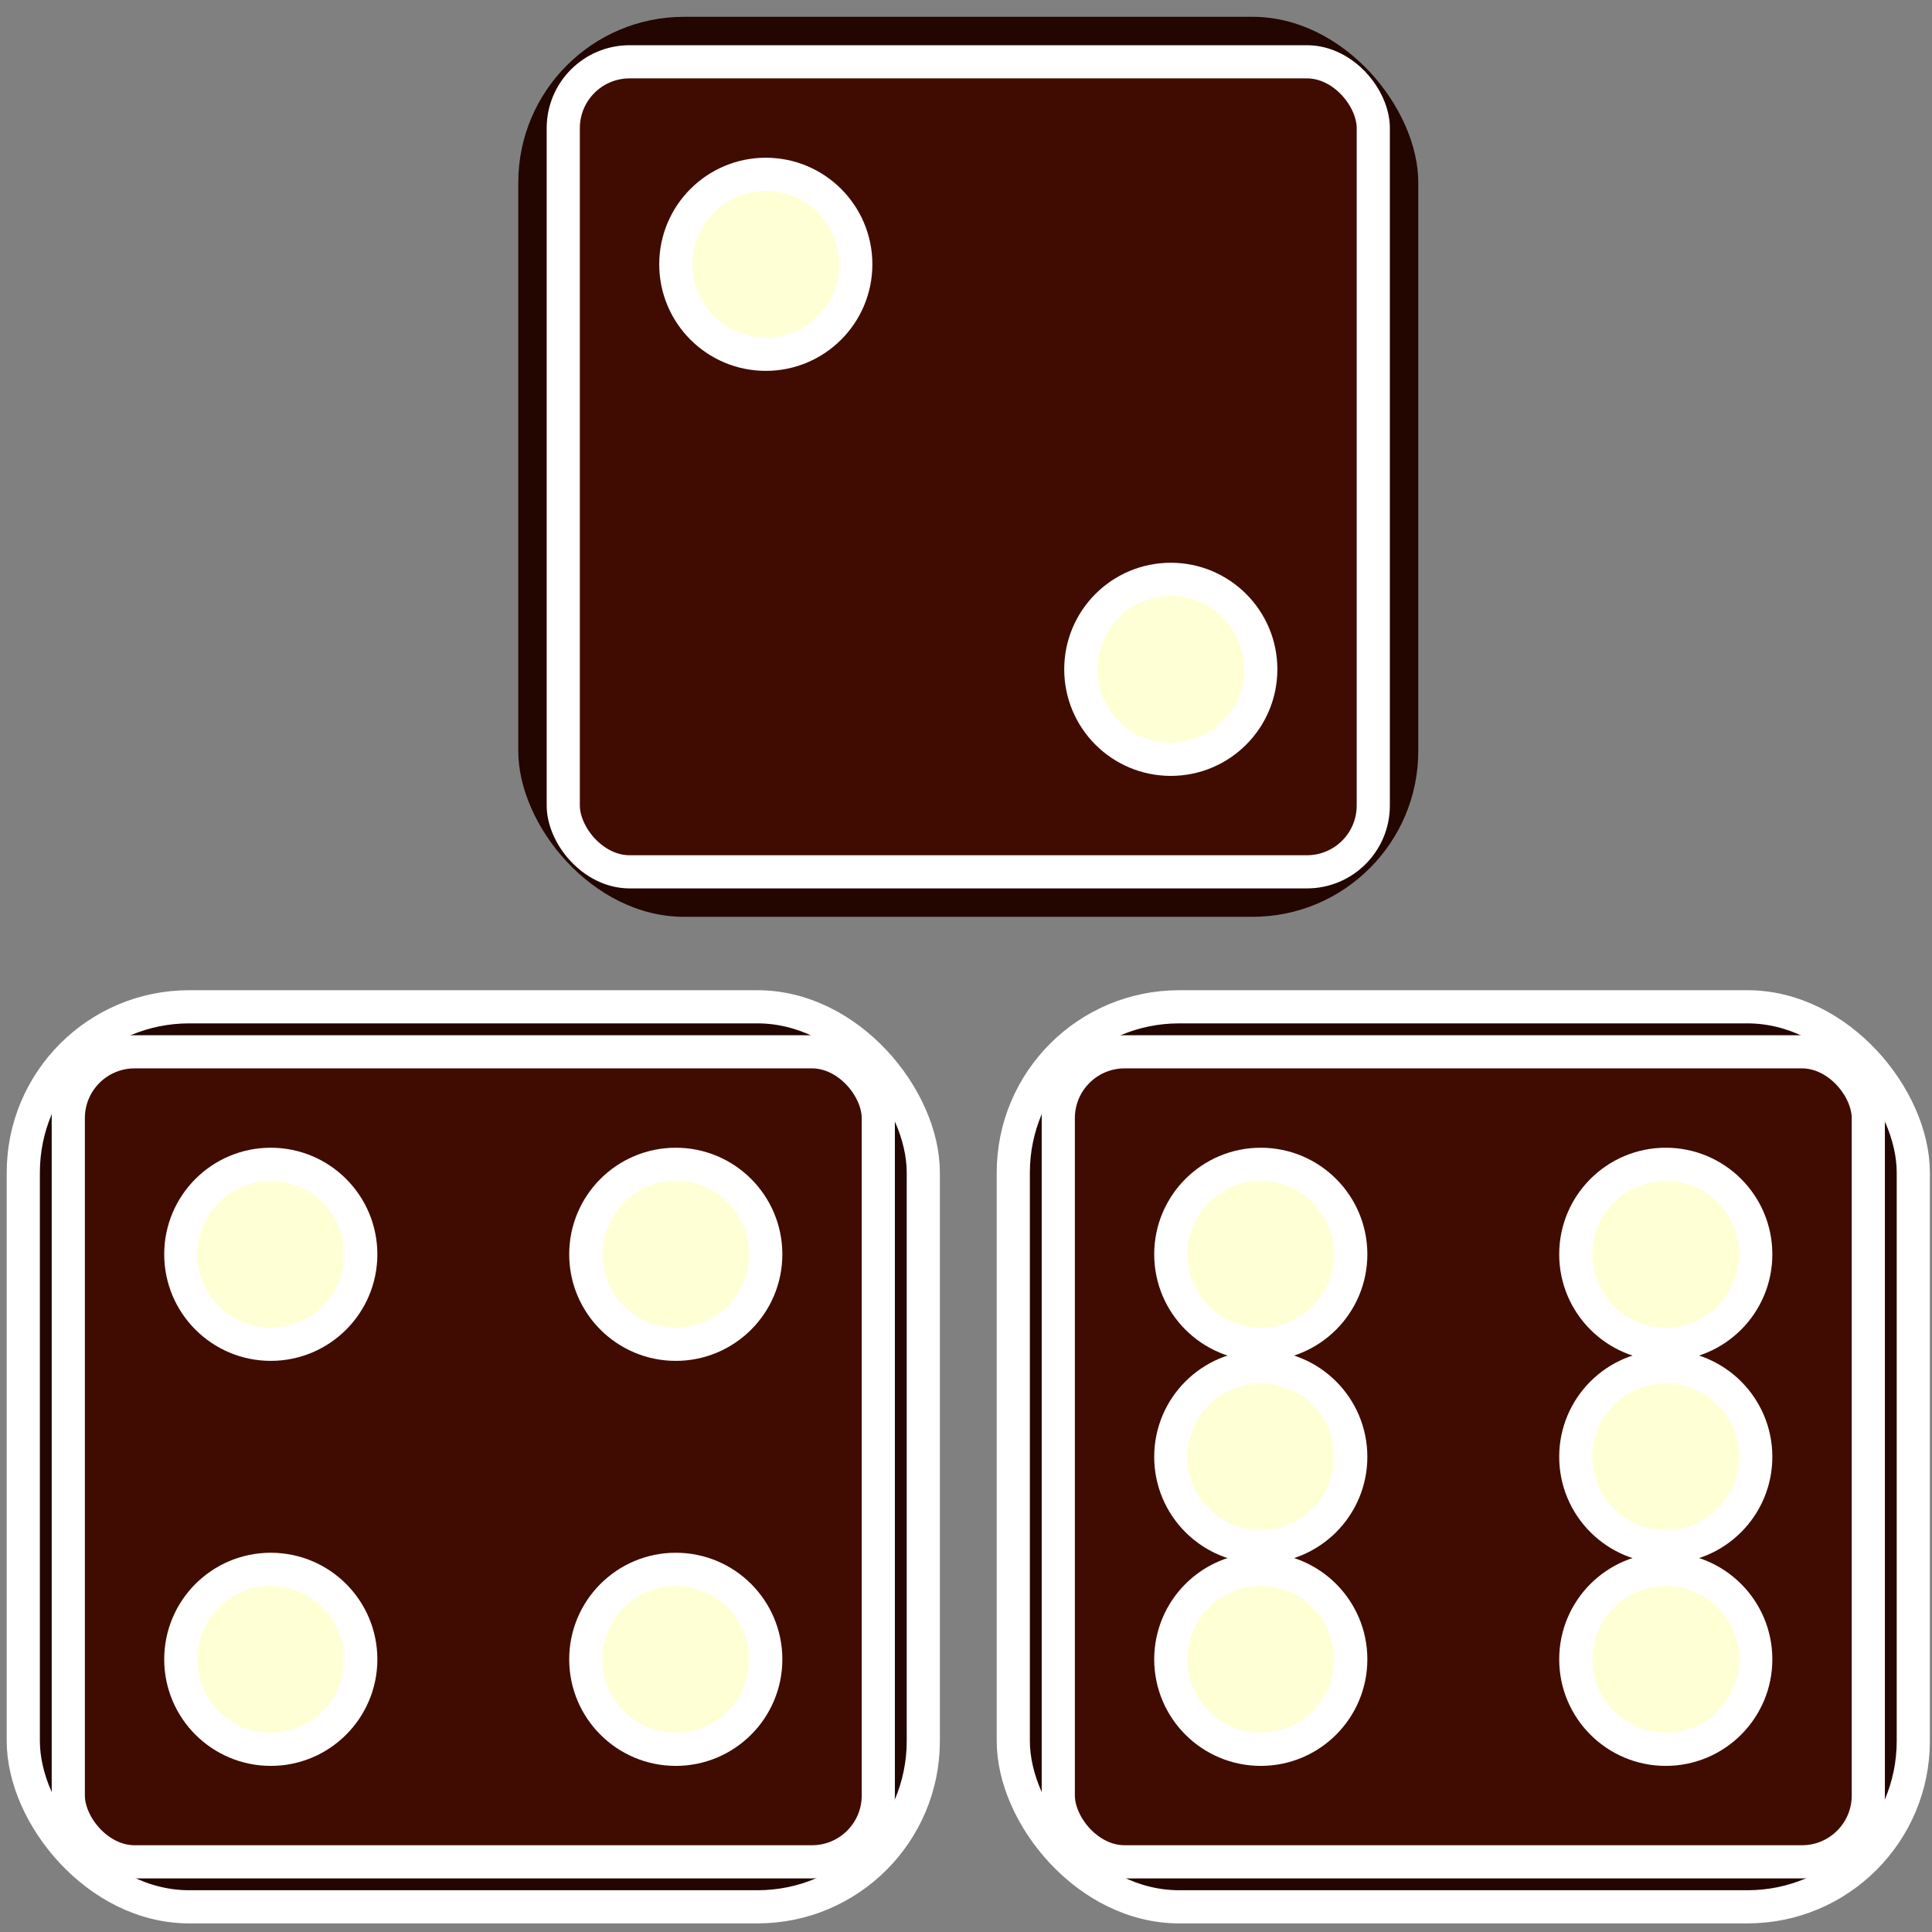
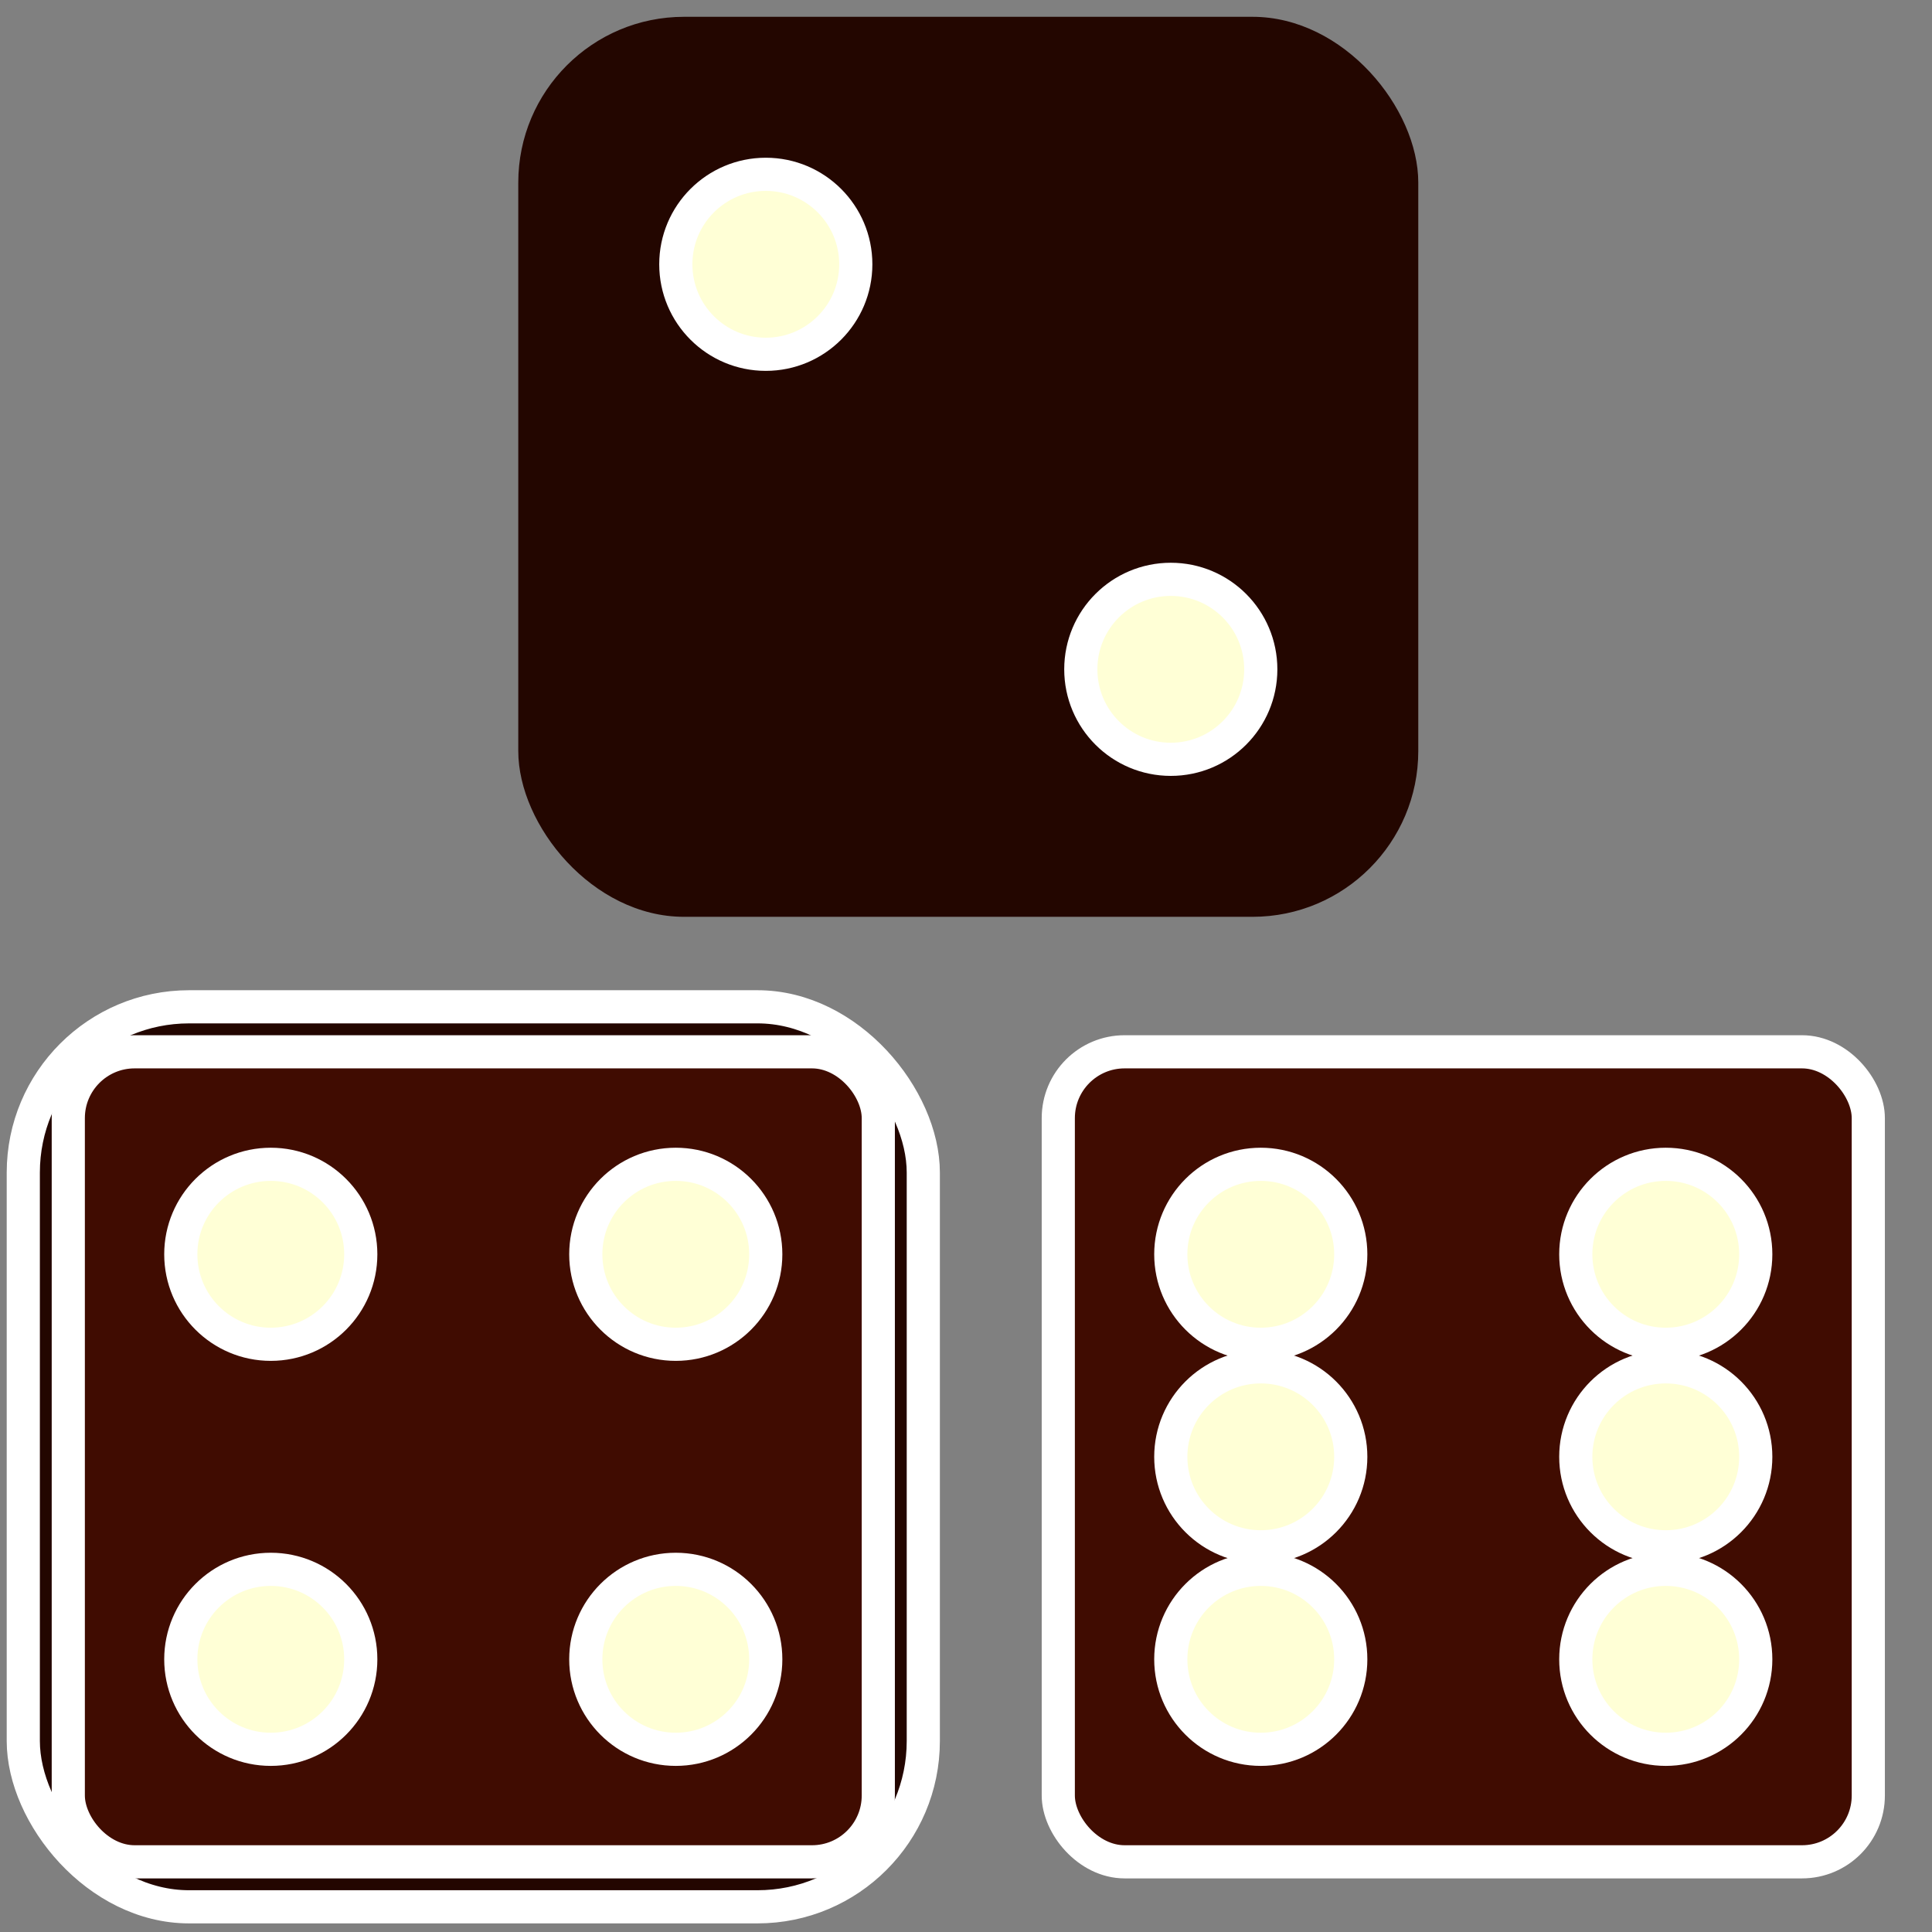
<svg xmlns="http://www.w3.org/2000/svg" xmlns:ns1="http://sodipodi.sourceforge.net/DTD/sodipodi-0.dtd" xmlns:ns2="http://www.inkscape.org/namespaces/inkscape" id="Untitled-Page%201" viewBox="0 0 80 80" style="background-color:rgba(255, 255, 255, 0);" version="1.1" xml:space="preserve" x="0px" y="0px" width="80px" height="80px" ns1:docname="ej_par.svg" ns2:version="1.0.1 (0767f8302a, 2020-10-17)">
  <rect x="0" y="0" width="80" height="80" fill="#808080" stroke="none" />
  <defs id="defs39" />
  <ns1:namedview pagecolor="#ffffff" bordercolor="#666666" borderopacity="1" objecttolerance="10" gridtolerance="10" guidetolerance="10" ns2:pageopacity="0" ns2:pageshadow="2" ns2:window-width="1920" ns2:window-height="1009" id="namedview37" showgrid="false" ns2:zoom="7.5572037" ns2:cx="45.794145" ns2:cy="47.421932" ns2:window-x="1920" ns2:window-y="1080" ns2:window-maximized="1" ns2:current-layer="Layer%201" />
  <g id="Layer%201">
    <g id="dados%20par%20blancos" transform="matrix(1.373,0,0,1.373,-14.825,-14.407)">
      <g id="g10">
        <rect x="26.428" y="11" width="27.143" height="27.143" fill="#230600" rx="5" ry="5" id="rect4" />
-         <rect x="27.785" y="12.357" width="24.429" height="24.429" stroke="#ffffff00" stroke-width="1" fill="#400c01" rx="2" ry="2" id="rect6" />
        <path id="Ellipse" d="m 31.179,18.464 c 0,-1.499 1.215,-2.714 2.714,-2.714 1.499,0 2.714,1.215 2.714,2.714 0,1.499 -1.215,2.714 -2.714,2.714 -1.499,0 -2.714,-1.215 -2.714,-2.714 z" stroke="#ffffff00" stroke-width="1" fill="#ffffd6" />
        <path id="Ellipse2" d="m 43.393,30.679 c 0,-1.499 1.215,-2.714 2.714,-2.714 1.499,0 2.714,1.215 2.714,2.714 0,1.499 -1.215,2.714 -2.714,2.714 -1.499,0 -2.714,-1.215 -2.714,-2.714 z" stroke="#ffffff00" stroke-width="1" fill="#ffffd6" />
      </g>
      <g id="g20">
        <rect x="11.5" y="40.857" width="27.143" height="27.143" stroke="#ffffff00" stroke-width="1" fill="#230600" rx="5" ry="5" id="rect12" />
        <rect x="12.857" y="42.214" width="24.429" height="24.429" stroke="#ffffff00" stroke-width="1" fill="#400c01" rx="2" ry="2" id="rect14" />
        <path id="Ellipse3" d="m 16.25,48.321 c 0,-1.499 1.215,-2.714 2.714,-2.714 1.499,0 2.714,1.215 2.714,2.714 0,1.499 -1.215,2.714 -2.714,2.714 -1.499,0 -2.714,-1.215 -2.714,-2.714 z" stroke="#ffffff00" stroke-width="1" fill="#ffffd6" />
        <path id="Ellipse4" d="m 16.25,60.536 c 0,-1.499 1.215,-2.714 2.714,-2.714 1.499,0 2.714,1.215 2.714,2.714 0,1.499 -1.215,2.714 -2.714,2.714 -1.499,0 -2.714,-1.215 -2.714,-2.714 z" stroke="#ffffff00" stroke-width="1" fill="#ffffd6" />
        <path id="Ellipse5" d="m 28.464,48.321 c 0,-1.499 1.215,-2.714 2.714,-2.714 1.499,0 2.714,1.215 2.714,2.714 0,1.499 -1.215,2.714 -2.714,2.714 -1.499,0 -2.714,-1.215 -2.714,-2.714 z" stroke="#ffffff00" stroke-width="1" fill="#ffffd6" />
        <path id="Ellipse6" d="m 28.464,60.536 c 0,-1.499 1.215,-2.714 2.714,-2.714 1.499,0 2.714,1.215 2.714,2.714 0,1.499 -1.215,2.714 -2.714,2.714 -1.499,0 -2.714,-1.215 -2.714,-2.714 z" stroke="#ffffff00" stroke-width="1" fill="#ffffd6" />
      </g>
      <g id="g32">
-         <rect x="41.357" y="40.857" width="27.143" height="27.143" stroke="#ffffff00" stroke-width="1" fill="#230600" rx="5" ry="5" id="rect22" />
        <rect x="42.714" y="42.214" width="24.429" height="24.429" stroke="#ffffff00" stroke-width="1" fill="#400c01" rx="2" ry="2" id="rect24" />
        <path id="Ellipse7" d="m 46.107,48.321 c 0,-1.499 1.215,-2.714 2.714,-2.714 1.499,0 2.714,1.215 2.714,2.714 0,1.499 -1.215,2.714 -2.714,2.714 -1.499,0 -2.714,-1.215 -2.714,-2.714 z" stroke="#ffffff00" stroke-width="1" fill="#ffffd6" />
        <path id="Ellipse8" d="m 46.107,54.429 c 0,-1.499 1.215,-2.714 2.714,-2.714 1.499,0 2.714,1.215 2.714,2.714 0,1.499 -1.215,2.714 -2.714,2.714 -1.499,0 -2.714,-1.215 -2.714,-2.714 z" stroke="#ffffff00" stroke-width="1" fill="#ffffd6" />
        <path id="Ellipse9" d="m 46.107,60.536 c 0,-1.499 1.215,-2.714 2.714,-2.714 1.499,0 2.714,1.215 2.714,2.714 0,1.499 -1.215,2.714 -2.714,2.714 -1.499,0 -2.714,-1.215 -2.714,-2.714 z" stroke="#ffffff00" stroke-width="1" fill="#ffffd6" />
        <path id="Ellipse10" d="m 58.321,48.321 c 0,-1.499 1.215,-2.714 2.714,-2.714 1.499,0 2.714,1.215 2.714,2.714 0,1.499 -1.215,2.714 -2.714,2.714 -1.499,0 -2.714,-1.215 -2.714,-2.714 z" stroke="#ffffff00" stroke-width="1" fill="#ffffd6" />
        <path id="Ellipse11" d="m 58.321,54.429 c 0,-1.499 1.215,-2.714 2.714,-2.714 1.499,0 2.714,1.215 2.714,2.714 0,1.499 -1.215,2.714 -2.714,2.714 -1.499,0 -2.714,-1.215 -2.714,-2.714 z" stroke="#ffffff00" stroke-width="1" fill="#ffffd6" />
        <path id="Ellipse12" d="m 58.321,60.536 c 0,-1.499 1.215,-2.714 2.714,-2.714 1.499,0 2.714,1.215 2.714,2.714 0,1.499 -1.215,2.714 -2.714,2.714 -1.499,0 -2.714,-1.215 -2.714,-2.714 z" stroke="#ffffff00" stroke-width="1" fill="#ffffd6" />
      </g>
    </g>
  </g>
</svg>